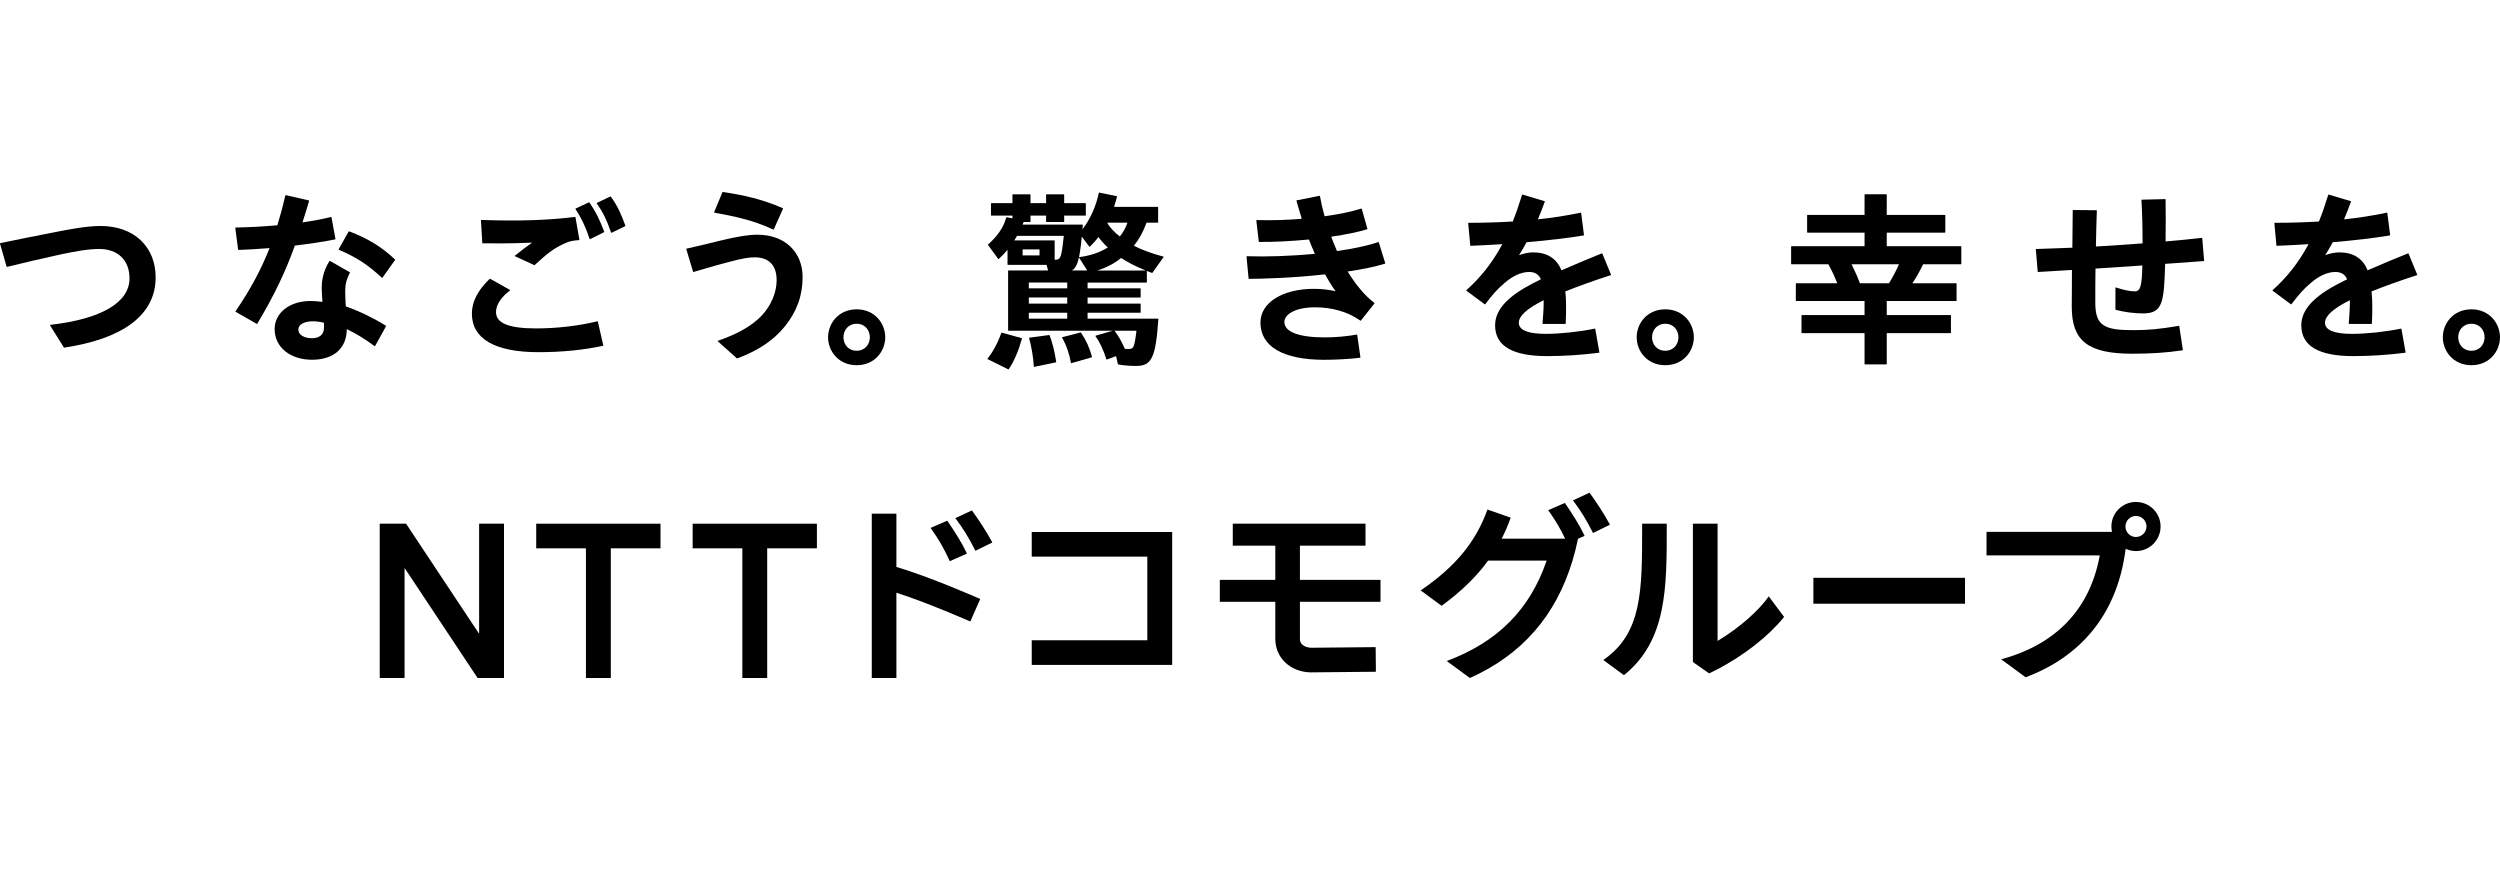
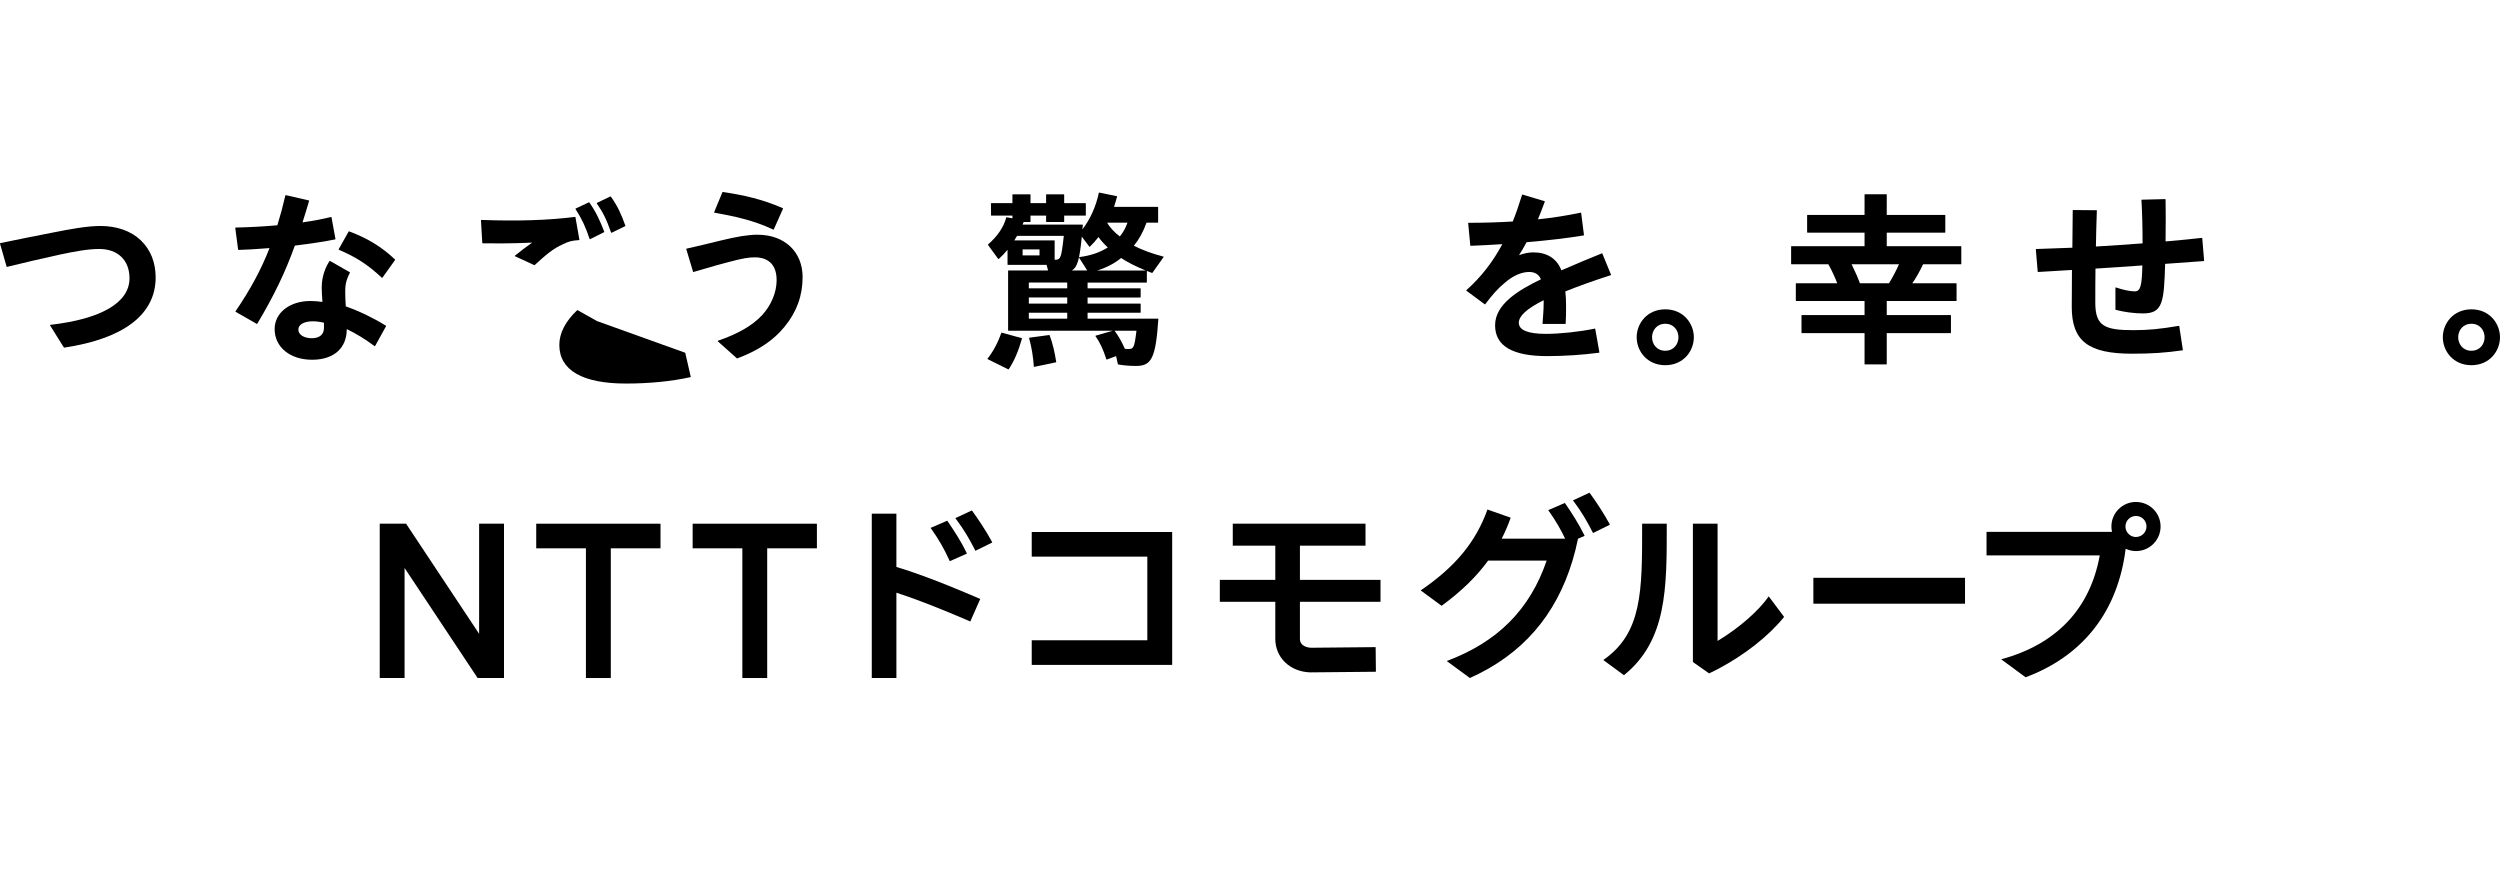
<svg xmlns="http://www.w3.org/2000/svg" id="_レイヤー_2" data-name="レイヤー 2" viewBox="0 0 1000 348">
  <g>
    <g>
      <path d="M713.63,246.78c-6.15,7.65-15.98,15.34-26.6,20.9-1.12.58-2.24,1.14-3.38,1.68l-6.49-4.55v-55.34h9.87v46.91c8.96-5.41,16.5-12.16,20.47-17.83l6.14,8.22Z" />
      <g>
        <path d="M389.83,219.67l.33.65,6.76-3.33-.36-.68c-1.85-3.48-5.22-8.59-7.44-11.64l-.36-.49-6.64,3.07.55.73c2.67,3.58,4.87,7.18,7.16,11.68Z" />
        <path d="M379.6,223.81l.31.67,6.86-3.04-.32-.69c-1.66-3.54-4.81-8.5-7.21-11.97l-.35-.5-6.66,2.88.53.75c2.71,3.83,4.89,7.61,6.84,11.9Z" />
      </g>
      <path d="M552.2,240.73v-8.79h-32.23v-13.67h26.23v-8.79h-53.09v8.79h17.01v13.67h-22.19v8.79h22.19v14.82c0,7.49,5.86,13.13,13.94,13.4h.11s26.19-.25,26.19-.25l-.1-9.85-25.95.25c-.73-.04-4.34-.4-4.34-3.55v-14.82h32.23Z" />
      <path d="M649.58,270.08l-8.27-6.08c15.6-10.73,15.57-27.67,15.54-53.7v-.82h9.85v.8c.03,24.97.07,45.95-17.13,59.8Z" />
      <polygon points="201.6 209.48 201.6 271.21 191.05 271.21 161.83 227.19 161.83 271.21 151.89 271.21 151.89 209.48 162.43 209.48 191.65 253.53 191.65 209.48 201.6 209.48" />
      <polygon points="412.69 212.8 412.69 222.65 458.93 222.65 458.93 256.11 412.69 256.11 412.69 265.96 468.87 265.96 468.87 212.8 412.69 212.8" />
      <g>
        <path d="M643.61,209.21c-1.85-3.48-5.22-8.59-7.44-11.64l-.36-.49-6.64,3.07.55.73c2.67,3.58,4.87,7.18,7.16,11.68l.33.65,6.76-3.33-.36-.68Z" />
        <path d="M633.5,213.65c-1.66-3.54-4.81-8.5-7.21-11.97l-.35-.5-6.66,2.88.53.75c2.44,3.45,4.44,6.88,6.24,10.65h-25.37c1.37-2.68,2.57-5.48,3.6-8.38l-9.3-3.27c-4.64,12.93-12.76,22.84-26.71,32.36l8.37,6.15c7.74-5.64,13.86-11.56,18.62-18.09h23.4c-6.68,19.59-19.66,32.61-39.98,40.17l9.27,6.81c20.83-9.34,34.39-24.87,41.06-46.98.85-2.81,1.57-5.71,2.19-8.73h0s2.64-1.17,2.64-1.17l-.32-.69Z" />
      </g>
      <path d="M358.56,205.48h-9.85v65.73h9.85v-34.13c12.47,4,29.36,11.43,29.56,11.52l3.98-9.01c-.92-.4-20.28-8.92-33.54-12.81v-21.29Z" />
      <polygon points="277.06 209.48 277.06 219.33 296.94 219.33 296.94 271.21 306.88 271.21 306.88 219.33 326.76 219.33 326.76 209.48 277.06 209.48" />
      <polygon points="214.49 209.48 214.49 219.33 234.37 219.33 234.37 271.21 244.32 271.21 244.32 219.33 264.2 219.33 264.2 209.48 214.49 209.48" />
    </g>
    <rect x="725.35" y="231.12" width="60.66" height="10.36" />
    <path d="M854.39,200.78c-5.42,0-9.83,4.39-9.83,9.81,0,.74.09,1.46.25,2.16h-50.2v9.42h45.29c-3.89,21.37-17.33,35.57-39.43,41.55l9.77,7.19c22.19-8.27,35.9-25.09,39.64-48.73.15-.87.28-1.76.38-2.67,1.25.58,2.67.92,4.14.92,5.42,0,9.83-4.4,9.83-9.83s-4.4-9.81-9.83-9.81ZM854.39,214.8c-1.5,0-2.83-.8-3.57-2-.01-.01-.03-.03-.04-.06-.38-.63-.6-1.37-.6-2.16,0-2.32,1.9-4.2,4.21-4.2s4.21,1.88,4.21,4.2-1.9,4.21-4.21,4.21Z" />
  </g>
  <g>
    <path d="M988.57,123.73c-7.31,0-11.44,5.7-11.44,11.18s4.13,11.17,11.44,11.17,11.43-5.71,11.43-11.17-4.13-11.18-11.43-11.18M988.56,140.3c-3.42,0-5.28-2.67-5.28-5.39s1.85-5.4,5.28-5.4,5.28,2.67,5.28,5.4-1.86,5.39-5.28,5.39" />
    <g>
      <path d="M56.35,96.15c-3.96-3.77-9.57-5.76-16.21-5.76-5.35,0-12.42,1.32-18.63,2.56-8.05,1.56-14.85,2.93-21.39,4.29-.04,0-.08.03-.1.07C0,97.36,0,97.41,0,97.45l2.64,9.19c.02.08.11.11.18.11l.16-.04c6.54-1.58,13.3-3.21,20.92-4.86,6.32-1.35,11.43-2.26,15.78-2.26,7.48,0,12.12,4.5,12.12,11.74,0,9.67-11.24,16.27-31.64,18.6-.05,0-.1.04-.12.09s-.02.1,0,.15l5.5,8.81s.08.07.13.07c0,0,.02,0,.02,0,23.93-3.6,36.57-13.31,36.57-28.09,0-6-2.05-11.12-5.93-14.81Z" />
      <g>
        <path d="M152.75,111.09s.06.04.1.04h.02s.08-.03.11-.06l5.04-7.08c.04-.06.04-.15-.02-.2-5.31-5.03-10.8-8.39-18.35-11.25-.07-.03-.15,0-.19.07l-3.99,7.08s-.02.08-.01.12c.01.04.04.07.08.09,7,2.99,11.5,5.91,17.2,11.19Z" />
        <path d="M138.31,122.54c-.14-2-.22-4.23-.22-6.14,0-2.32.31-4.26,1.87-7.31.04-.07.01-.16-.06-.2l-7.91-4.52c-.07-.04-.16-.02-.2.05-2.71,4.22-3.11,8.42-3.11,10.55,0,1.42.15,3.71.29,5.78-1.89-.24-3.42-.35-4.81-.35-8.29,0-14.31,4.72-14.31,11.22,0,7.23,6.16,12.28,14.99,12.28s13.86-4.79,13.86-12.2v-.06c3.64,1.73,7.38,4.02,11.12,6.81.04.03.08.04.12.03.04,0,.08-.04.1-.08l4.37-7.91c.04-.07.02-.16-.05-.2-4.87-3.05-10.57-5.8-16.05-7.74ZM129.58,129.09v2.14c0,2.55-1.8,4.06-4.82,4.06-3.19,0-5.42-1.42-5.42-3.46s2.33-3.31,5.8-3.31c1.37,0,2.78.18,4.44.57Z" />
        <path d="M134.06,95.76c.08-.02.13-.09.12-.18l-1.58-8.66s-.03-.08-.07-.1c-.04-.02-.08-.03-.12-.02-3.28.82-7.23,1.56-11.41,2.15.89-2.76,1.78-5.65,2.64-8.59.01-.04,0-.08-.02-.12s-.06-.06-.1-.07l-9.19-2.11c-.09-.02-.16.03-.18.11-.96,4.15-2.01,8.06-3.21,11.94-5.6.5-11.52.82-16.68.9-.04,0-.09.02-.11.05s-.04.08-.04.12l1.13,8.66c0,.08.07.13.15.13,2.94-.06,7-.31,12.42-.73-3.3,8.48-7.62,16.51-13.6,25.27-.02.04-.03.08-.02.12.01.04.04.08.07.1l8.43,4.82s.05.02.08.02c.05,0,.1-.03.13-.07,6.71-11.23,11.21-20.59,15.04-31.26,6.35-.77,12.22-1.67,16.11-2.48Z" />
      </g>
      <g>
        <path d="M193.06,97.33c3.13.05,11.25.12,19.81-.28-2.52,1.77-4.71,3.43-6.88,5.2-.04.03-.06.08-.05.14,0,.05.04.1.09.12l7.68,3.54s.04.01.06.01c.04,0,.07-.01.1-.04,4.77-4.32,7.25-6.48,11.33-8.34,2.48-1.2,3.54-1.42,6.42-1.64.04,0,.08-.02.11-.06.03-.03.04-.08.03-.12l-1.58-8.96c-.01-.07-.08-.13-.15-.13,0,0-.01,0-.02,0-10.76,1.34-23.01,1.74-37.47,1.2-.04.02-.08.01-.11.05s-.05.07-.04.12l.53,9.04c0,.08.07.14.15.14Z" />
-         <path d="M239.07,128.53s-.08-.02-.12-.02c-7.33,1.82-16.24,2.86-24.44,2.86-10.99,0-16.11-2.08-16.11-6.55,0-2.84,2.09-6.06,5.59-8.61.04-.03.07-.08.06-.13,0-.05-.03-.1-.08-.12l-7.91-4.44c-.06-.03-.13-.02-.18.02-4.73,4.49-7.13,9.17-7.13,13.89,0,10.1,9.22,15.44,26.66,15.44,9.36,0,18.27-.89,25.78-2.56.04,0,.07-.03.1-.07.02-.03.03-.08.02-.12l-2.18-9.49s-.04-.07-.07-.09Z" />
+         <path d="M239.07,128.53s-.08-.02-.12-.02l-7.91-4.44c-.06-.03-.13-.02-.18.02-4.73,4.49-7.13,9.17-7.13,13.89,0,10.1,9.22,15.44,26.66,15.44,9.36,0,18.27-.89,25.78-2.56.04,0,.07-.03.1-.07.02-.03.03-.08.02-.12l-2.18-9.49s-.04-.07-.07-.09Z" />
        <path d="M244.32,78.64c-.05-.06-.13-.08-.19-.05l-5.35,2.56s-.07.06-.08.1c-.01.04,0,.09.02.13,2.47,3.52,3.96,6.56,5.71,11.64.01.04.05.08.09.09.02,0,.04.01.06.01.02,0,.05,0,.07-.02l5.42-2.64c.07-.03.1-.12.08-.19-1.71-4.71-3.08-7.8-5.82-11.63Z" />
        <path d="M235.54,80.93l-5.27,2.48s-.07.05-.08.1,0,.09.02.13c2.43,3.71,4,7.06,5.63,11.94.01.04.05.08.09.09.02,0,.04.01.06.01.02,0,.05,0,.07-.02l5.57-2.79c.07-.04.1-.12.07-.19-1.87-4.78-3.31-7.9-5.97-11.7-.04-.06-.12-.08-.19-.05Z" />
      </g>
      <g>
        <path d="M285.78,85.07c7.56,1.36,15.6,2.99,23.53,6.77.02,0,.04.01.06.01.02,0,.04,0,.05,0,.04-.01.07-.04.09-.08l3.69-8.28s.02-.08,0-.12c-.01-.04-.04-.07-.08-.09-8.27-3.62-15.57-5.22-23.99-6.49-.06-.02-.14.03-.16.09l-3.31,7.98s-.02.09,0,.13c.02.04.06.07.11.08Z" />
        <path d="M303.05,93.88c-3.62,0-8.32.74-14.8,2.34-3.99,1-9.75,2.38-13.63,3.24-.04,0-.08.04-.1.07s-.03.08-.01.12l2.71,9.04c.02.08.11.13.19.1,1.06-.3,2.3-.67,3.64-1.06,3.35-.99,7.14-2.1,10.14-2.85,6.14-1.65,8.45-1.95,10.8-1.95,3.23,0,8.66,1.18,8.66,9.11,0,4.89-2.13,10.01-5.83,14.05-3.93,4.16-9.53,7.41-17.63,10.2-.05.02-.09.06-.1.11s0,.11.05.14l7.6,6.78s.06.04.1.04c.02,0,.04,0,.05,0,8.43-3.16,14.44-7.17,18.89-12.62,4.89-5.94,7.26-12.45,7.26-19.9,0-10.14-7.23-16.95-18-16.95Z" />
      </g>
      <g>
        <path d="M408.67,135.25l-7.98-2.18c-.07-.02-.16.02-.18.1-1.29,3.78-3.23,7.43-5.48,10.27-.03.04-.04.08-.03.13s.04.08.08.1l8.21,4.07s.05.02.07.02c.05,0,.1-.02.13-.07,2.12-3.15,3.9-7.26,5.29-12.25.01-.04,0-.08-.01-.12-.02-.04-.05-.06-.09-.07Z" />
        <path d="M419.68,134.01l-7.9,1.06s-.08.03-.11.07c-.02.04-.03.08-.02.12,1.02,3.75,1.66,7.67,1.88,11.34,0,.04.02.09.06.11.03.02.06.03.09.03.01,0,.02,0,.03,0l8.66-1.81c.08-.02.13-.09.12-.17-.68-4.29-1.49-7.58-2.64-10.65-.02-.06-.08-.11-.17-.1Z" />
        <path d="M458.59,113.02c.08,0,.15-.07.15-.15v-4.48c.68.27,1.36.53,2.05.78.07.02.14,0,.18-.06l4.44-6.25s.04-.09.02-.14-.06-.08-.11-.09c-4.42-1.15-8.7-2.72-11.77-4.34,2.09-2.57,3.7-5.5,5.06-9.21h4.49c.08,0,.15-.07.15-.15v-6.02c0-.08-.07-.15-.15-.15h-17.49c.29-.93.99-3.18,1.22-4.1,0-.04,0-.08-.02-.12-.02-.04-.06-.06-.1-.07l-7-1.43c-.07-.04-.16.04-.18.12-1.12,5.39-3.51,10.68-6.58,14.59l.18-1.74s-.01-.09-.04-.12c-.03-.03-.07-.05-.11-.05h-23.93c.16-.35.32-.76.4-1.05h2.6c.08,0,.15-.07.15-.15v-2.41h6.24v2.41c0,.08.07.15.15.15h6.93c.08,0,.15-.07.15-.15v-2.41h8.51c.08,0,.15-.07.15-.15v-4.67c0-.08-.07-.15-.15-.15h-8.51v-3.38c0-.08-.07-.15-.15-.15h-6.93c-.08,0-.15.07-.15.15v3.38h-6.24v-3.38c0-.08-.07-.15-.15-.15h-6.93c-.08,0-.15.07-.15.15v3.38h-8.43c-.08,0-.15.07-.15.15v4.67c0,.08.07.15.15.15h8.43v1.1l-2.3-.42c-.09-.02-.15.04-.18.11-.98,3.76-3.42,7.38-7.26,10.77-.06.05-.07.14-.02.2l4.06,5.57s.06.06.11.06c.04,0,.08-.01.12-.04,1.22-1.08,2.51-2.42,3.51-3.67v5.89c0,.08.07.15.15.15h15.47l.6,2.25h-15.84c-.08,0-.15.07-.15.15v23.8c0,.08.07.15.15.15h41.69l-6.79,1.96s-.09.05-.1.1c-.02.05,0,.1.02.14,1.66,2.26,3.08,5.28,4.34,9.22.01.04.04.07.08.09s.08.02.12,0l3.68-1.37.72,3.22c.01.06.06.11.12.12,2.1.39,4.65.6,7.18.6,6.25,0,7.83-3.33,8.89-18.74,0-.04-.01-.08-.04-.11-.03-.03-.07-.05-.11-.05h-28.16v-2.38h21.08c.08,0,.15-.07.15-.15v-3.36c0-.08-.07-.15-.15-.15h-21.08v-2.44h21.08c.08,0,.15-.07.15-.15v-3.36c0-.08-.07-.15-.15-.15h-21.08v-2.31h23.57ZM451.29,139.6c-.44,0-.78,0-1.33-.06-1.44-3.17-2.5-5.02-4.13-7.24h8.75c-.83,6.89-1.16,7.3-3.29,7.3ZM415.81,99.77v2.4h-6.77v-2.4h6.77ZM442.87,89.07h8.12c-.74,2.1-1.74,3.91-3.05,5.51-2.03-1.45-4.15-3.76-5.07-5.51ZM431.65,103.08l3.24,5.11h-6.12c2.21-1.37,3.05-4.38,3.95-13.52l3,3.98s.07.06.11.06c.05,0,.09-.01.12-.04,1.17-1.1,2.33-2.39,3.43-3.85,1.05,1.45,2.43,2.98,3.74,4.16-3.14,2-6.86,3.27-11.37,3.86-.05,0-.1.04-.12.09-.02.05-.02.1,0,.15ZM406.8,94.34h18.72c-.55,5.24-.92,6.95-1.18,7.86-.44,1.33-1.03,1.64-1.89,1.7h-.59v-7.6c0-.08-.07-.15-.15-.15h-15.98c.4-.62.87-1.38,1.09-1.8ZM426.89,125.09v2.38h-15.36v-2.38h15.36ZM411.53,115.33v-2.31h15.36v2.31h-15.36ZM411.53,121.43v-2.44h15.36v2.44h-15.36ZM438.92,108.2c3.74-1.19,7.09-2.95,9.52-5,2.57,1.7,6.06,3.47,9.83,5h-19.35Z" />
-         <path d="M432.24,132.98l-7.3,1.88s-.08.04-.1.09c-.02.04-.02.09,0,.14,1.68,2.89,2.92,6.46,3.52,10.04,0,.04.03.08.07.11.03.02.05.02.08.02.01,0,.03,0,.04,0l8.13-2.33c.08-.02.13-.11.11-.19-.92-3.52-2.27-6.51-4.39-9.69-.04-.06-.1-.09-.17-.06Z" />
      </g>
-       <path d="M551.56,96.92s-.04-.07-.08-.09c-.04-.02-.08-.02-.12,0-3.92,1.35-9.5,2.56-16.57,3.59-.9-2.12-1.65-4-2.3-5.73,6.22-.93,10.93-1.91,14.37-2.99.08-.02.12-.11.1-.19l-2.26-7.98s-.04-.07-.08-.09c-.04-.02-.08-.02-.12-.01-3.83,1.23-8.9,2.29-14.67,3.07-.84-3.05-1.45-5.69-1.85-8.06,0-.04-.03-.08-.06-.1-.04-.02-.08-.04-.12-.02l-9.11,1.81s-.08.03-.1.07c-.02.04-.03.08-.02.12.24.82.47,1.62.7,2.42.48,1.67.93,3.24,1.43,4.78-5.69.49-11.92.67-18.02.51h0s-.08.02-.11.05c-.03.03-.04.08-.04.12l.98,8.43c0,.08.07.13.15.14,5.46.07,12.54-.27,19.93-.97.76,2.05,1.55,3.97,2.36,5.73-9.73.9-19.12,1.23-27.18.96-.04.02-.09.02-.12.05-.03.03-.05.08-.04.12l.83,8.74c0,.08.07.14.15.14h0c5.91-.05,17.72-.35,30.41-1.8,1.51,2.7,2.83,4.8,4.24,6.75-2.87-.65-5.71-.96-8.67-.96-12.59,0-21.39,5.54-21.39,13.48,0,9.62,9.07,14.91,25.53,14.91,4.05,0,10.27-.28,14.33-.83.04,0,.08-.03.1-.06.02-.03.04-.07.03-.11l-1.28-8.96s-.03-.08-.06-.1c-.04-.02-.08-.04-.12-.03-3.59.67-8.69,1.13-12.7,1.13-10.48,0-16.26-2.19-16.26-6.17,0-2.92,4.19-5.87,12.2-5.87,3.46,0,6.6.42,9.6,1.28,3.25.93,5.58,2.02,8.62,4.05.06.04.15.03.2-.03l5.42-6.85s.04-.07.03-.11-.03-.08-.06-.1c-3.65-2.73-7.34-7.08-10.69-12.56,6.02-.88,11.04-1.93,14.93-3.14.04-.01.07-.04.09-.07.02-.04.02-.08.01-.12l-2.56-8.28Z" />
      <path d="M784.37,98.48h-29.67v-5.42h23.27c.08,0,.15-.07.15-.15v-6.78c0-.08-.07-.15-.15-.15h-23.27v-8.13c0-.08-.07-.15-.15-.15h-8.58c-.08,0-.15.07-.15.15v8.13h-22.82c-.08,0-.15.07-.15.15v6.78c0,.08.07.15.15.15h22.82v5.42h-29.22c-.08,0-.15.07-.15.15v6.93c0,.08.07.15.15.15h14.74c1.64,2.99,2.38,4.64,3.56,7.6h-16.42c-.08,0-.15.07-.15.15v6.78c0,.08.07.15.15.15h27.34v5.64h-25.07c-.08,0-.15.07-.15.15v6.93c0,.08.07.15.15.15h25.07v12.35c0,.08.07.15.15.15h8.58c.08,0,.15-.07.15-.15v-12.35h25.53c.08,0,.15-.07.15-.15v-6.93c0-.08-.07-.15-.15-.15h-25.53v-5.64h27.78c.08,0,.15-.07.15-.15v-6.78c0-.08-.07-.15-.15-.15h-17.55c1.45-2.09,2.75-4.39,4.32-7.6h15.12c.08,0,.15-.07.15-.15v-6.93c0-.08-.07-.15-.15-.15ZM740.64,105.71h18.95c-1.03,2.37-2.48,5.12-3.99,7.6h-11.63c-.78-2.12-1.3-3.39-3.33-7.6Z" />
      <path d="M880.91,95.29s-.02-.08-.06-.11-.06-.04-.11-.03c-4.29.5-8.91.93-14.51,1.42.08-6.11.08-12.99,0-16.78,0-.04-.02-.08-.05-.11-.03-.03-.08-.06-.11-.04l-9.34.23s-.08.02-.11.05-.04.07-.04.11c.29,5.06.45,11.04.45,17.32-5.96.43-12.34.88-18.67,1.26.08-5.12.23-10.13.38-14.36,0-.04-.01-.08-.04-.11s-.07-.05-.11-.05l-9.34-.08h0s-.08.02-.11.04c-.03.03-.05.07-.05.11,0,2.39-.05,7.04-.12,12.42l-.03,2.5c-4.32.19-8.44.32-12.43.45l-2.03.07s-.08.02-.11.05-.04.07-.04.11l.75,8.89c0,.08.07.14.15.14h0c3.94-.21,8.11-.47,12.53-.75l1.02-.06c0,3.72-.03,7.23-.05,10.05-.01,1.93-.03,3.54-.03,4.7,0,13.67,6.55,18.75,24.18,18.75,7.68,0,13.51-.39,20.13-1.36.04,0,.08-.03.1-.06.02-.03.04-.07.03-.11l-1.43-9.49s-.03-.08-.06-.1c-.03-.02-.08-.03-.12-.03-7.5,1.28-12.24,1.73-18.12,1.73-11.47,0-15.29-1.58-15.29-10.92,0-4.47,0-9.09.07-13.71,6.18-.37,12.56-.82,18.75-1.26-.16,8.23-.79,10.37-3.01,10.37-1.88,0-4.63-.57-7.56-1.57-.05-.02-.1-.01-.14.02s-.06.08-.06.12v8.66c0,.07.05.13.11.15,3.33.9,7.42,1.44,10.96,1.44,7.87,0,8.37-4.44,8.81-19.82l15.45-1.12s.08-.02.11-.05c.03-.03.04-.07.04-.11l-.75-8.96Z" />
-       <path d="M963.43,101.42c-.03-.08-.13-.11-.2-.08-4.88,1.95-10.18,4.17-16.2,6.79-1.83-4.7-5.71-7.18-11.23-7.18-1.82,0-3.78.39-5.72,1.12,1.05-1.66,2.02-3.32,3.03-5.19,8.71-.73,16.6-1.67,22.82-2.71.08-.01.14-.09.13-.17l-1.13-8.81s-.03-.08-.06-.11c-.03-.03-.08-.03-.12-.02-5.54,1.17-11.3,2.07-17.12,2.68,1-2.39,1.93-4.77,2.76-7.07.01-.04.01-.08,0-.12-.02-.04-.05-.07-.09-.08l-8.81-2.64c-.08-.03-.17.02-.19.1-1.32,4.28-2.5,7.67-3.73,10.67-5.75.35-11.7.52-17.67.52-.04,0-.08.02-.11.05-.03.03-.04.08-.04.12l.83,8.89c0,.08.09.15.16.14,3.98-.15,8.25-.38,12.68-.66-3.92,7.28-8.49,13.13-14.37,18.39-.04.03-.05.08-.05.12s.02.09.06.12l7.31,5.42c.07.05.16.04.21-.03,3.09-4.05,4.72-5.94,7.73-8.49,3.24-2.84,6.73-4.41,9.84-4.41,2.3,0,3.89.99,4.7,2.93-9.09,4.39-18.33,10.02-18.33,18.38s7.02,12.35,20.86,12.35c6.68,0,14.23-.49,20.73-1.36.04,0,.08-.03.1-.06.02-.03.04-.08.03-.12l-1.66-9.34s-.03-.08-.06-.1c-.04-.02-.08-.03-.12-.02-6.02,1.26-13.87,2.1-19.55,2.1-7.19,0-10.84-1.49-10.84-4.44,0-2.73,3.25-5.68,9.94-9.02v.96c0,2.52-.23,5.63-.45,8.35,0,.04.01.08.04.12s.07.05.11.05h8.96c.08,0,.15-.06.15-.14.15-2.49.15-4.41.15-7.31,0-1.95-.09-3.77-.29-5.55,5.3-2.13,11.42-4.32,18.18-6.5.04-.01.07-.04.09-.08s.02-.08,0-.12l-3.46-8.43Z" />
      <path d="M666.11,123.73c-7.31,0-11.44,5.7-11.44,11.18s4.13,11.17,11.44,11.17,11.43-5.71,11.43-11.17-4.13-11.18-11.43-11.18M666.1,140.3c-3.42,0-5.28-2.67-5.28-5.39s1.85-5.4,5.28-5.4,5.28,2.67,5.28,5.4-1.86,5.39-5.28,5.39" />
-       <path d="M342.67,123.73c-7.31,0-11.44,5.7-11.44,11.18s4.13,11.17,11.44,11.17,11.43-5.71,11.43-11.17-4.13-11.18-11.43-11.18M342.66,140.3c-3.42,0-5.28-2.67-5.28-5.39s1.85-5.4,5.28-5.4,5.28,2.67,5.28,5.4-1.86,5.39-5.28,5.39" />
      <path d="M640.96,101.42c-.03-.08-.13-.11-.2-.08-4.92,1.97-10.07,4.13-16.2,6.79-1.83-4.7-5.71-7.18-11.23-7.18-1.82,0-3.78.39-5.72,1.12,1.05-1.66,2.02-3.32,3.03-5.19,8.71-.73,16.6-1.67,22.82-2.71.08-.01.14-.09.13-.17l-1.13-8.81s-.03-.08-.06-.11c-.03-.03-.08-.03-.12-.02-5.54,1.17-11.3,2.07-17.12,2.68,1-2.4,1.93-4.78,2.76-7.07.01-.04.01-.08,0-.12-.02-.04-.05-.07-.09-.08l-8.81-2.64c-.08-.03-.17.02-.19.1-1.32,4.28-2.51,7.68-3.73,10.67-5.75.35-11.7.52-17.67.52-.04,0-.08.02-.11.05-.03.03-.04.08-.04.12l.83,8.89c0,.08.07.14.15.14h0c3.99-.15,8.25-.38,12.68-.66-3.92,7.28-8.49,13.13-14.37,18.39-.04.03-.05.08-.05.12s.02.09.06.12l7.31,5.42c.07.05.16.04.21-.03,3.09-4.05,4.72-5.94,7.73-8.49,3.24-2.84,6.73-4.41,9.84-4.41,2.3,0,3.89.99,4.7,2.93-9.09,4.39-18.33,10.02-18.33,18.38s7.02,12.35,20.86,12.35c6.68,0,14.23-.49,20.73-1.36.04,0,.08-.03.1-.06.02-.03.04-.08.03-.12l-1.66-9.34s-.03-.08-.06-.1c-.04-.02-.08-.03-.12-.02-6.02,1.26-13.87,2.1-19.55,2.1-7.19,0-10.84-1.49-10.84-4.44,0-2.73,3.25-5.68,9.94-9.02v.96c0,2.5-.23,5.62-.45,8.35,0,.04.01.08.04.12.03.03.07.05.11.05h8.96c.08,0,.15-.06.15-.14.15-2.49.15-4.41.15-7.31,0-1.95-.09-3.77-.29-5.55,5.31-2.13,11.42-4.32,18.18-6.5.04-.01.07-.04.09-.08s.02-.08,0-.12l-3.47-8.43Z" />
    </g>
  </g>
</svg>